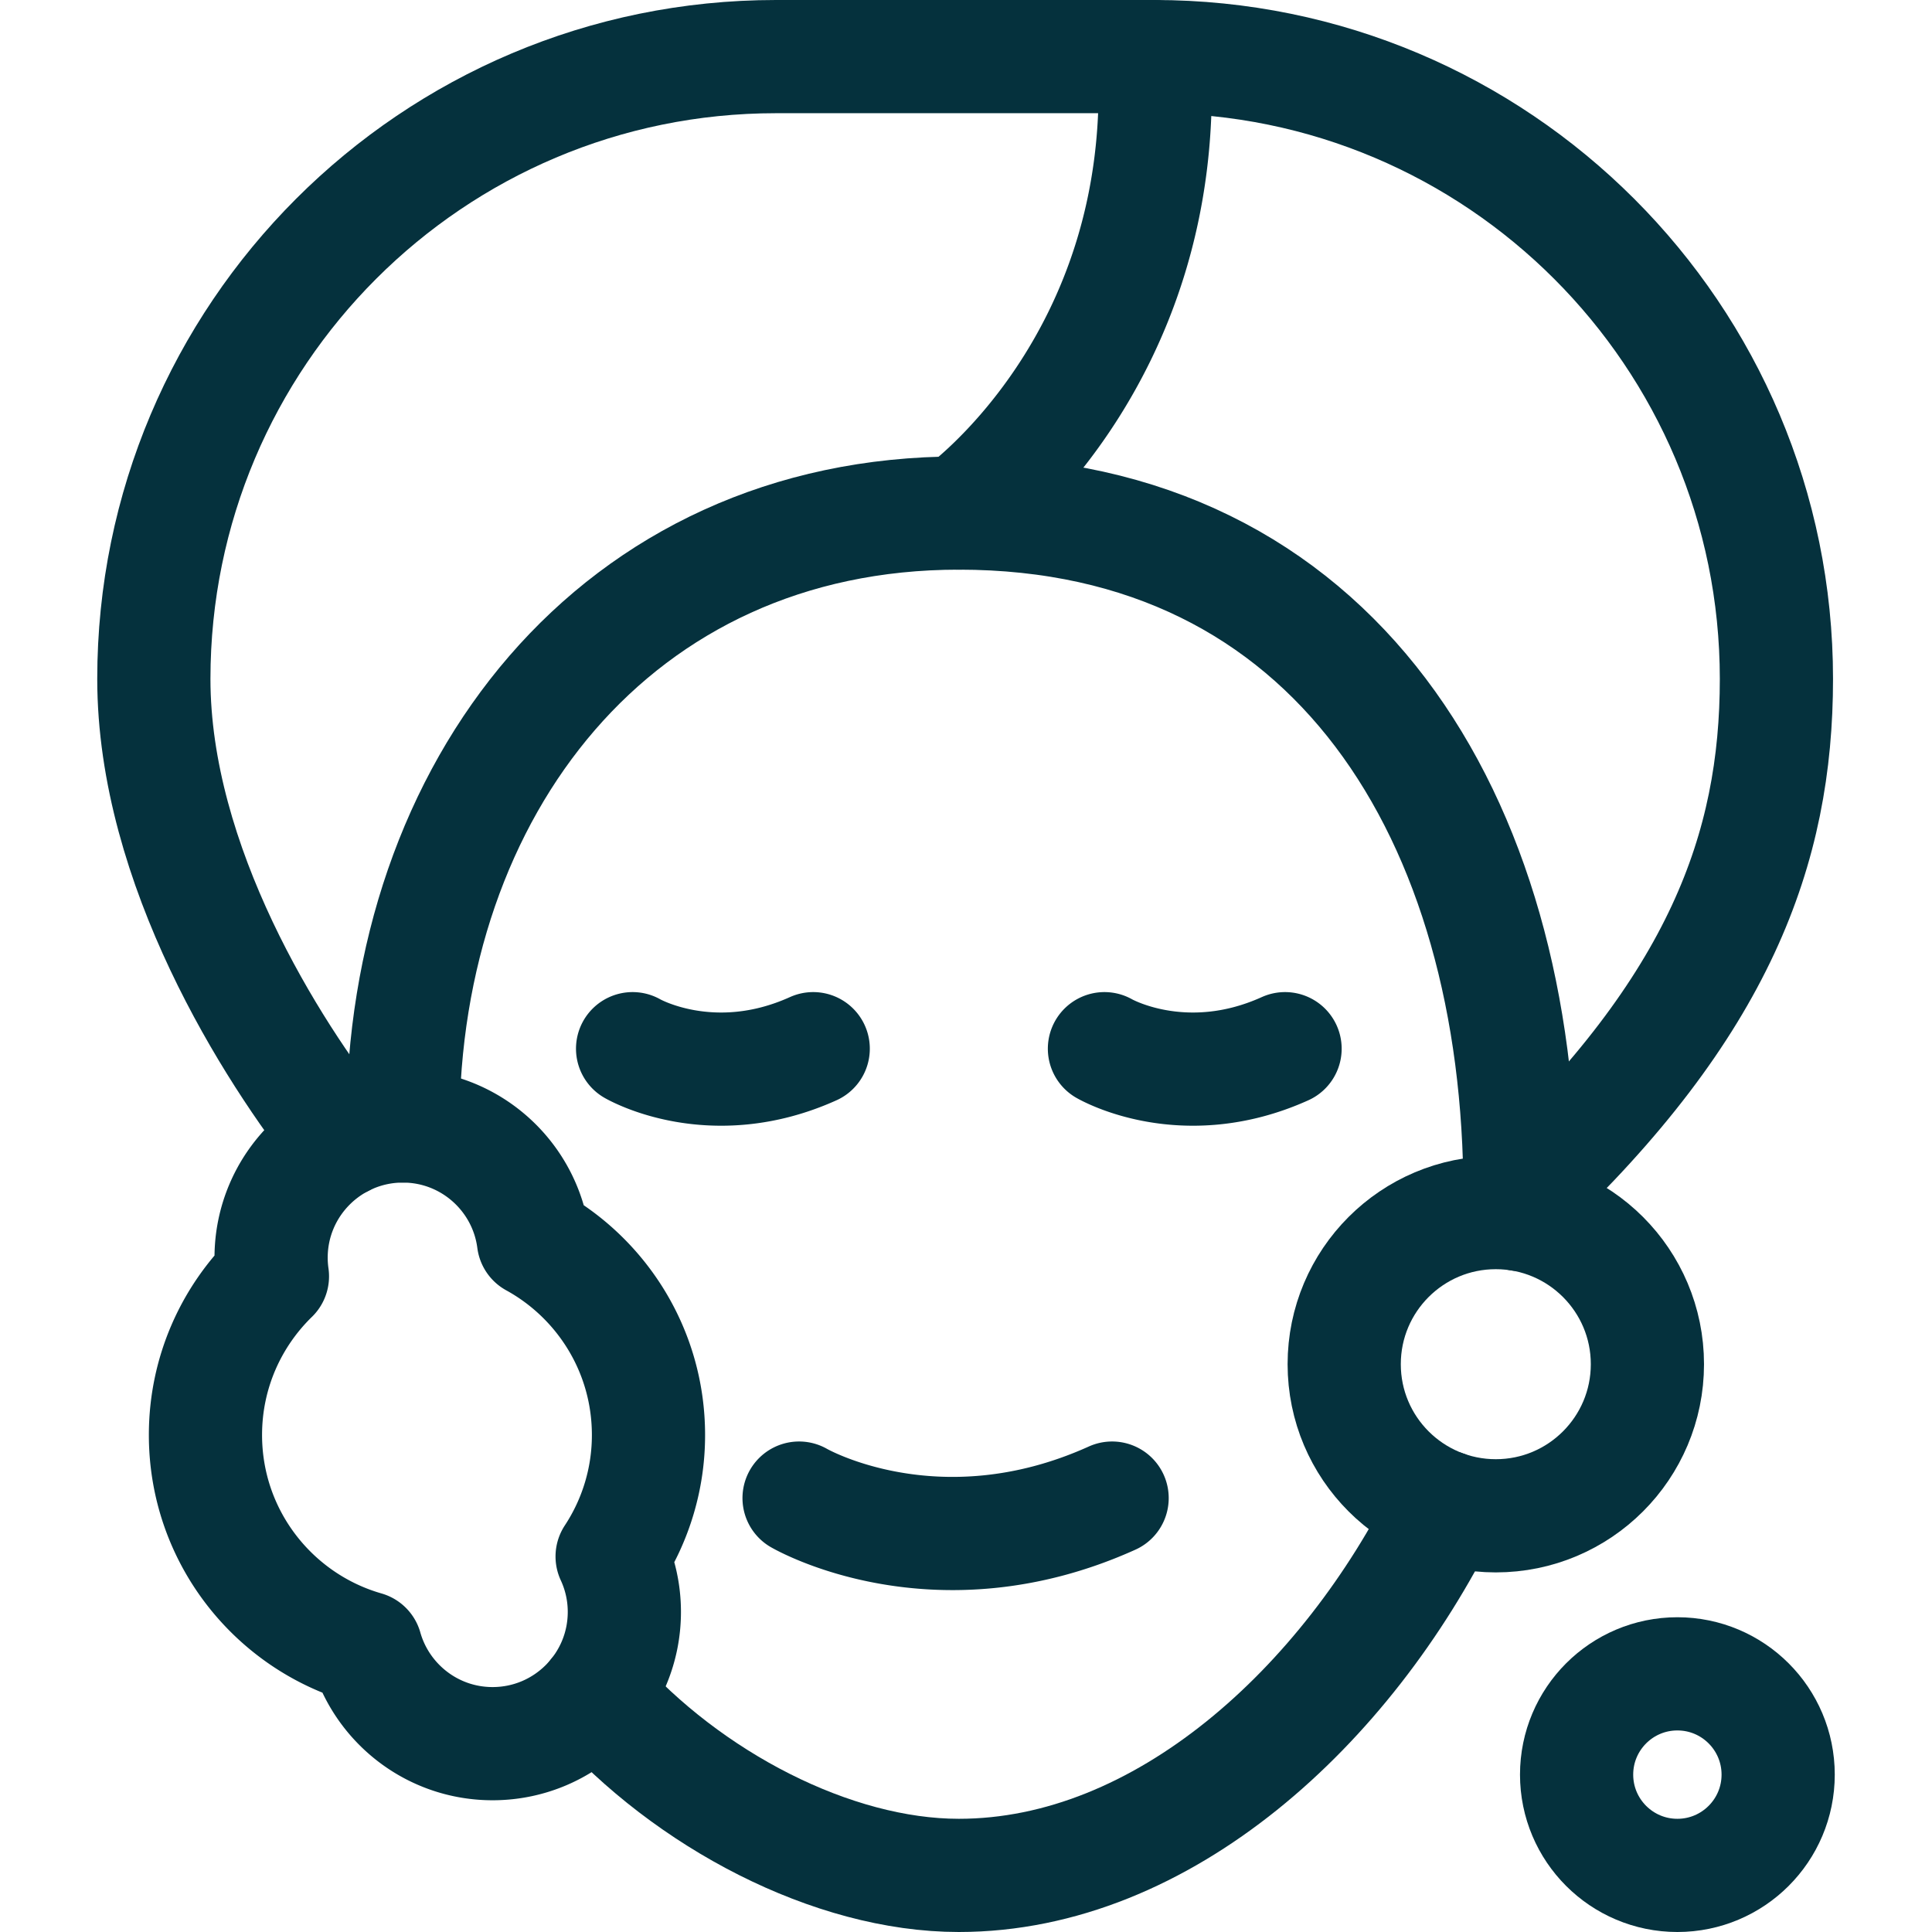
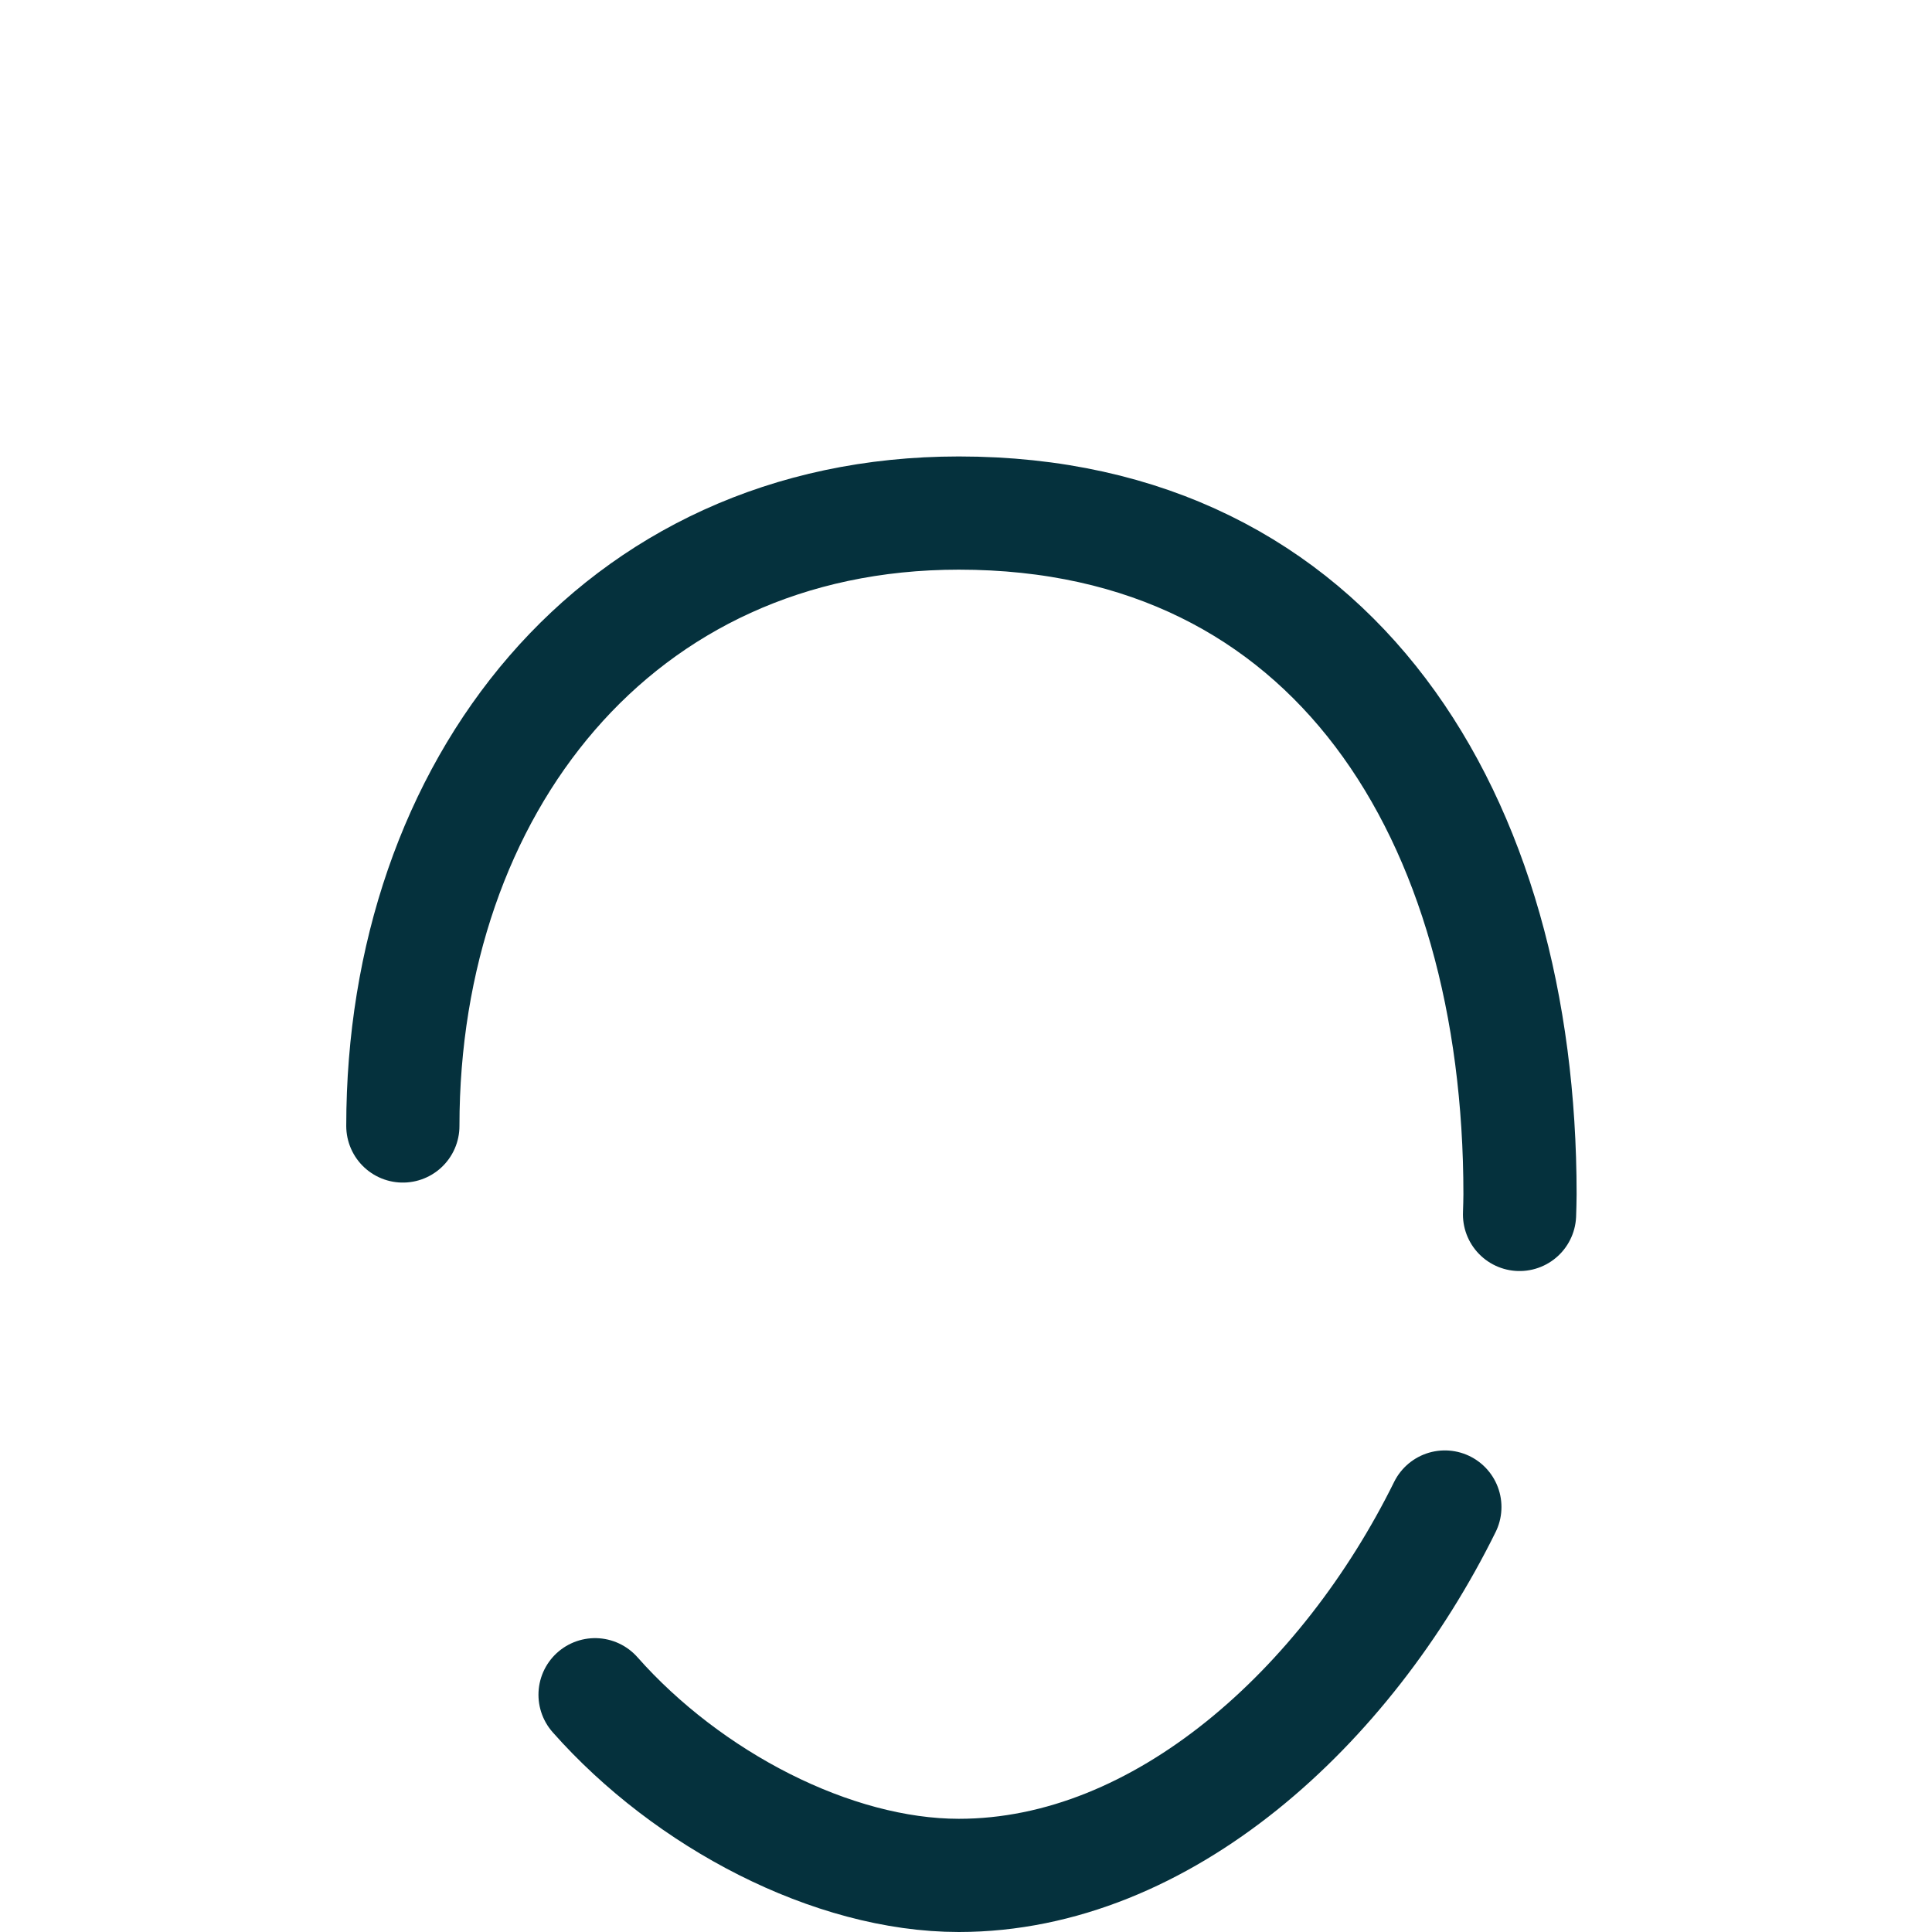
<svg xmlns="http://www.w3.org/2000/svg" version="1.1" width="512" height="512" x="0" y="0" viewBox="0 0 512 512" style="enable-background:new 0 0 512 512" xml:space="preserve" class="">
  <g>
    <path d="M382.902 399.375C356.895 452.049 308.249 497 254.099 497c-33.518 0-71.801-20.065-96.401-47.879M106.759 298.396c0-89.453 56.408-162.43 147.34-162.43 99.702 0 148.718 80.82 148.718 180.517 0 1.616-.072 3.729-.123 5.356" style="stroke-width:30;stroke-linecap:round;stroke-linejoin:round;stroke-miterlimit:10;" fill="none" stroke="#05313d" stroke-width="30" stroke-linecap="round" stroke-linejoin="round" stroke-miterlimit="10" data-original="#000000" opacity="1" />
-     <path d="M90.812 302.253C71.814 278.369 40.77 229.248 40.77 179.917v0C40.77 88.836 114.585 15 205.64 15H305.9c91.055 0 164.87 73.836 164.87 164.917v0c0 44.999-15.107 86.687-67.953 136.566" style="stroke-width:30;stroke-linecap:round;stroke-linejoin:round;stroke-miterlimit:10;" fill="none" stroke="#05313d" stroke-width="30" stroke-linecap="round" stroke-linejoin="round" stroke-miterlimit="10" data-original="#000000" opacity="1" />
-     <path d="M254.099 135.965S310.222 96.379 305.9 15M167.645 277.914s20.886 12.183 47.863 0M292.69 277.914s20.885 12.183 47.863 0M211.765 397.01s36.198 21.116 82.954 0M171.854 380.278c0-22.189-12.315-41.498-30.48-51.478-2.214-17.15-16.862-30.404-34.615-30.404-19.283 0-34.915 15.632-34.915 34.915 0 1.674.125 3.319.353 4.93-10.943 10.663-17.748 25.551-17.748 42.037 0 26.8 17.967 49.389 42.508 56.421 4.147 14.651 17.609 25.39 33.589 25.39 19.283 0 34.915-15.632 34.915-34.915a34.778 34.778 0 0 0-3.24-14.688 58.409 58.409 0 0 0 9.633-32.208z" style="stroke-width:30;stroke-linecap:round;stroke-linejoin:round;stroke-miterlimit:10;" fill="none" stroke="#05313d" stroke-width="30" stroke-linecap="round" stroke-linejoin="round" stroke-miterlimit="10" data-original="#000000" opacity="1" />
-     <circle cx="396.404" cy="361.526" r="40.177" style="stroke-width:30;stroke-linecap:round;stroke-linejoin:round;stroke-miterlimit:10;" fill="none" stroke="#05313d" stroke-width="30" stroke-linecap="round" stroke-linejoin="round" stroke-miterlimit="10" data-original="#000000" opacity="1" />
-     <circle cx="444.523" cy="470.293" r="26.707" style="stroke-width:30;stroke-linecap:round;stroke-linejoin:round;stroke-miterlimit:10;" fill="none" stroke="#05313d" stroke-width="30" stroke-linecap="round" stroke-linejoin="round" stroke-miterlimit="10" data-original="#000000" opacity="1" />
  </g>
</svg>